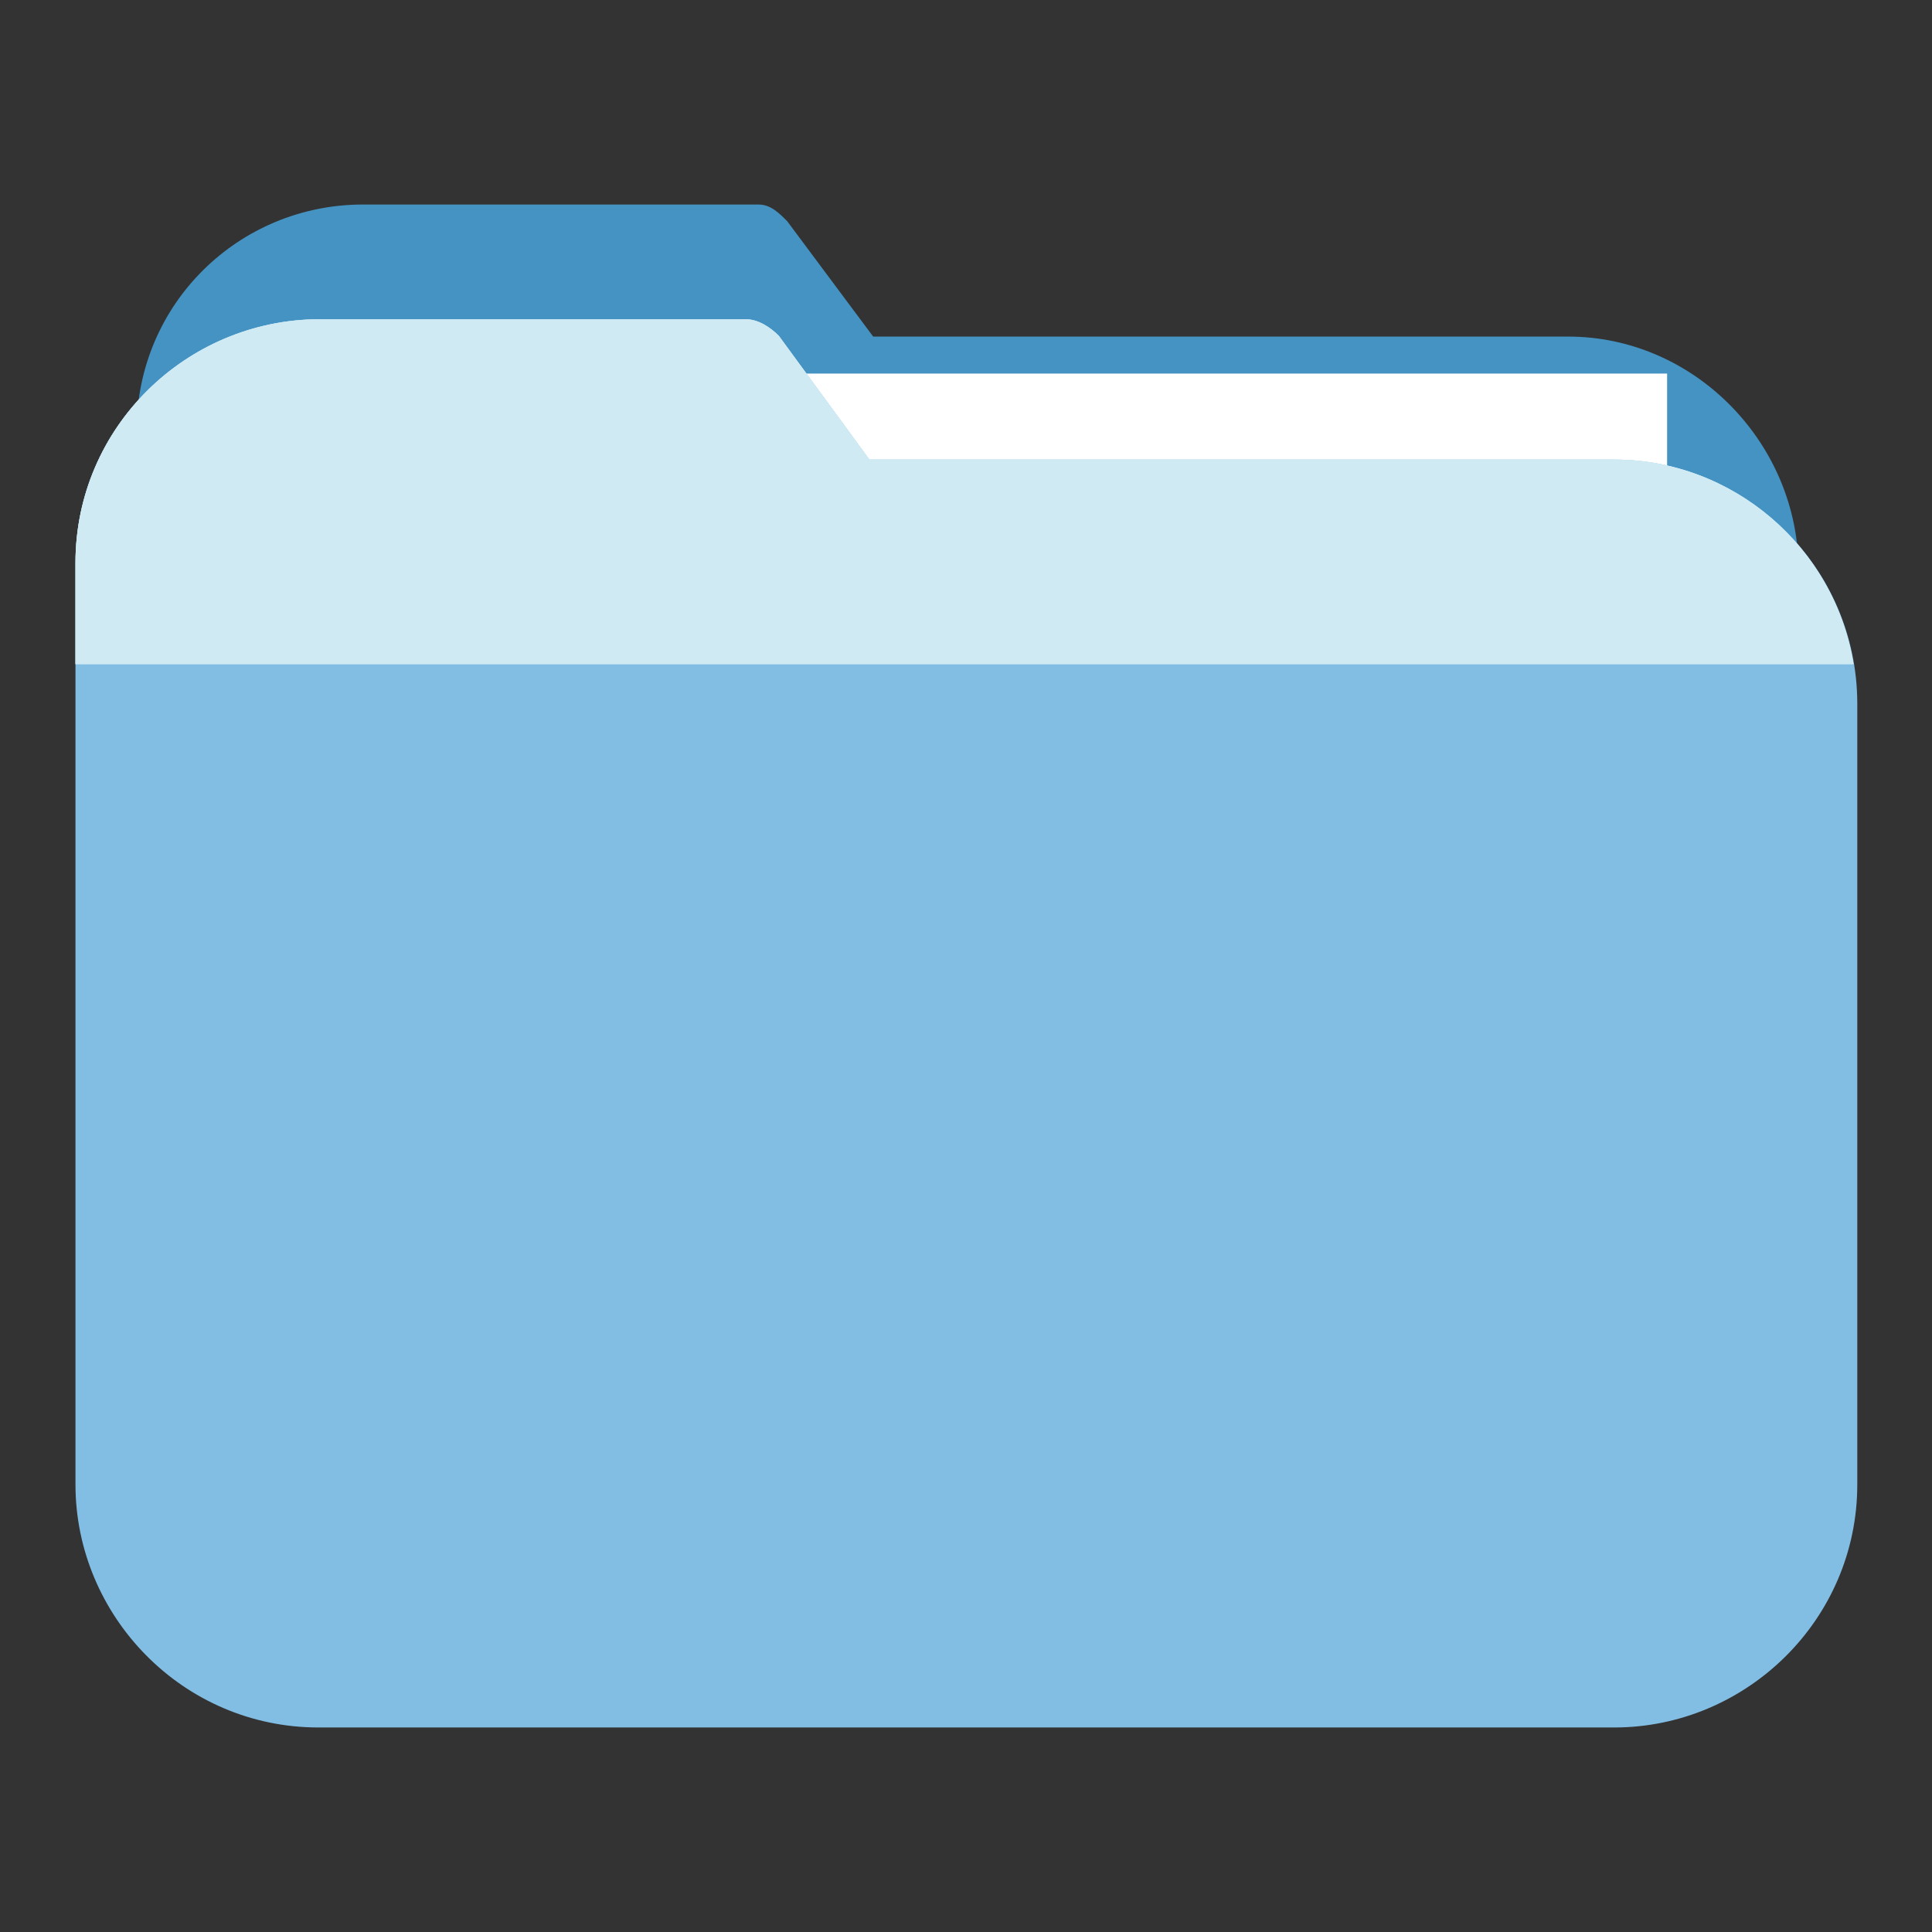
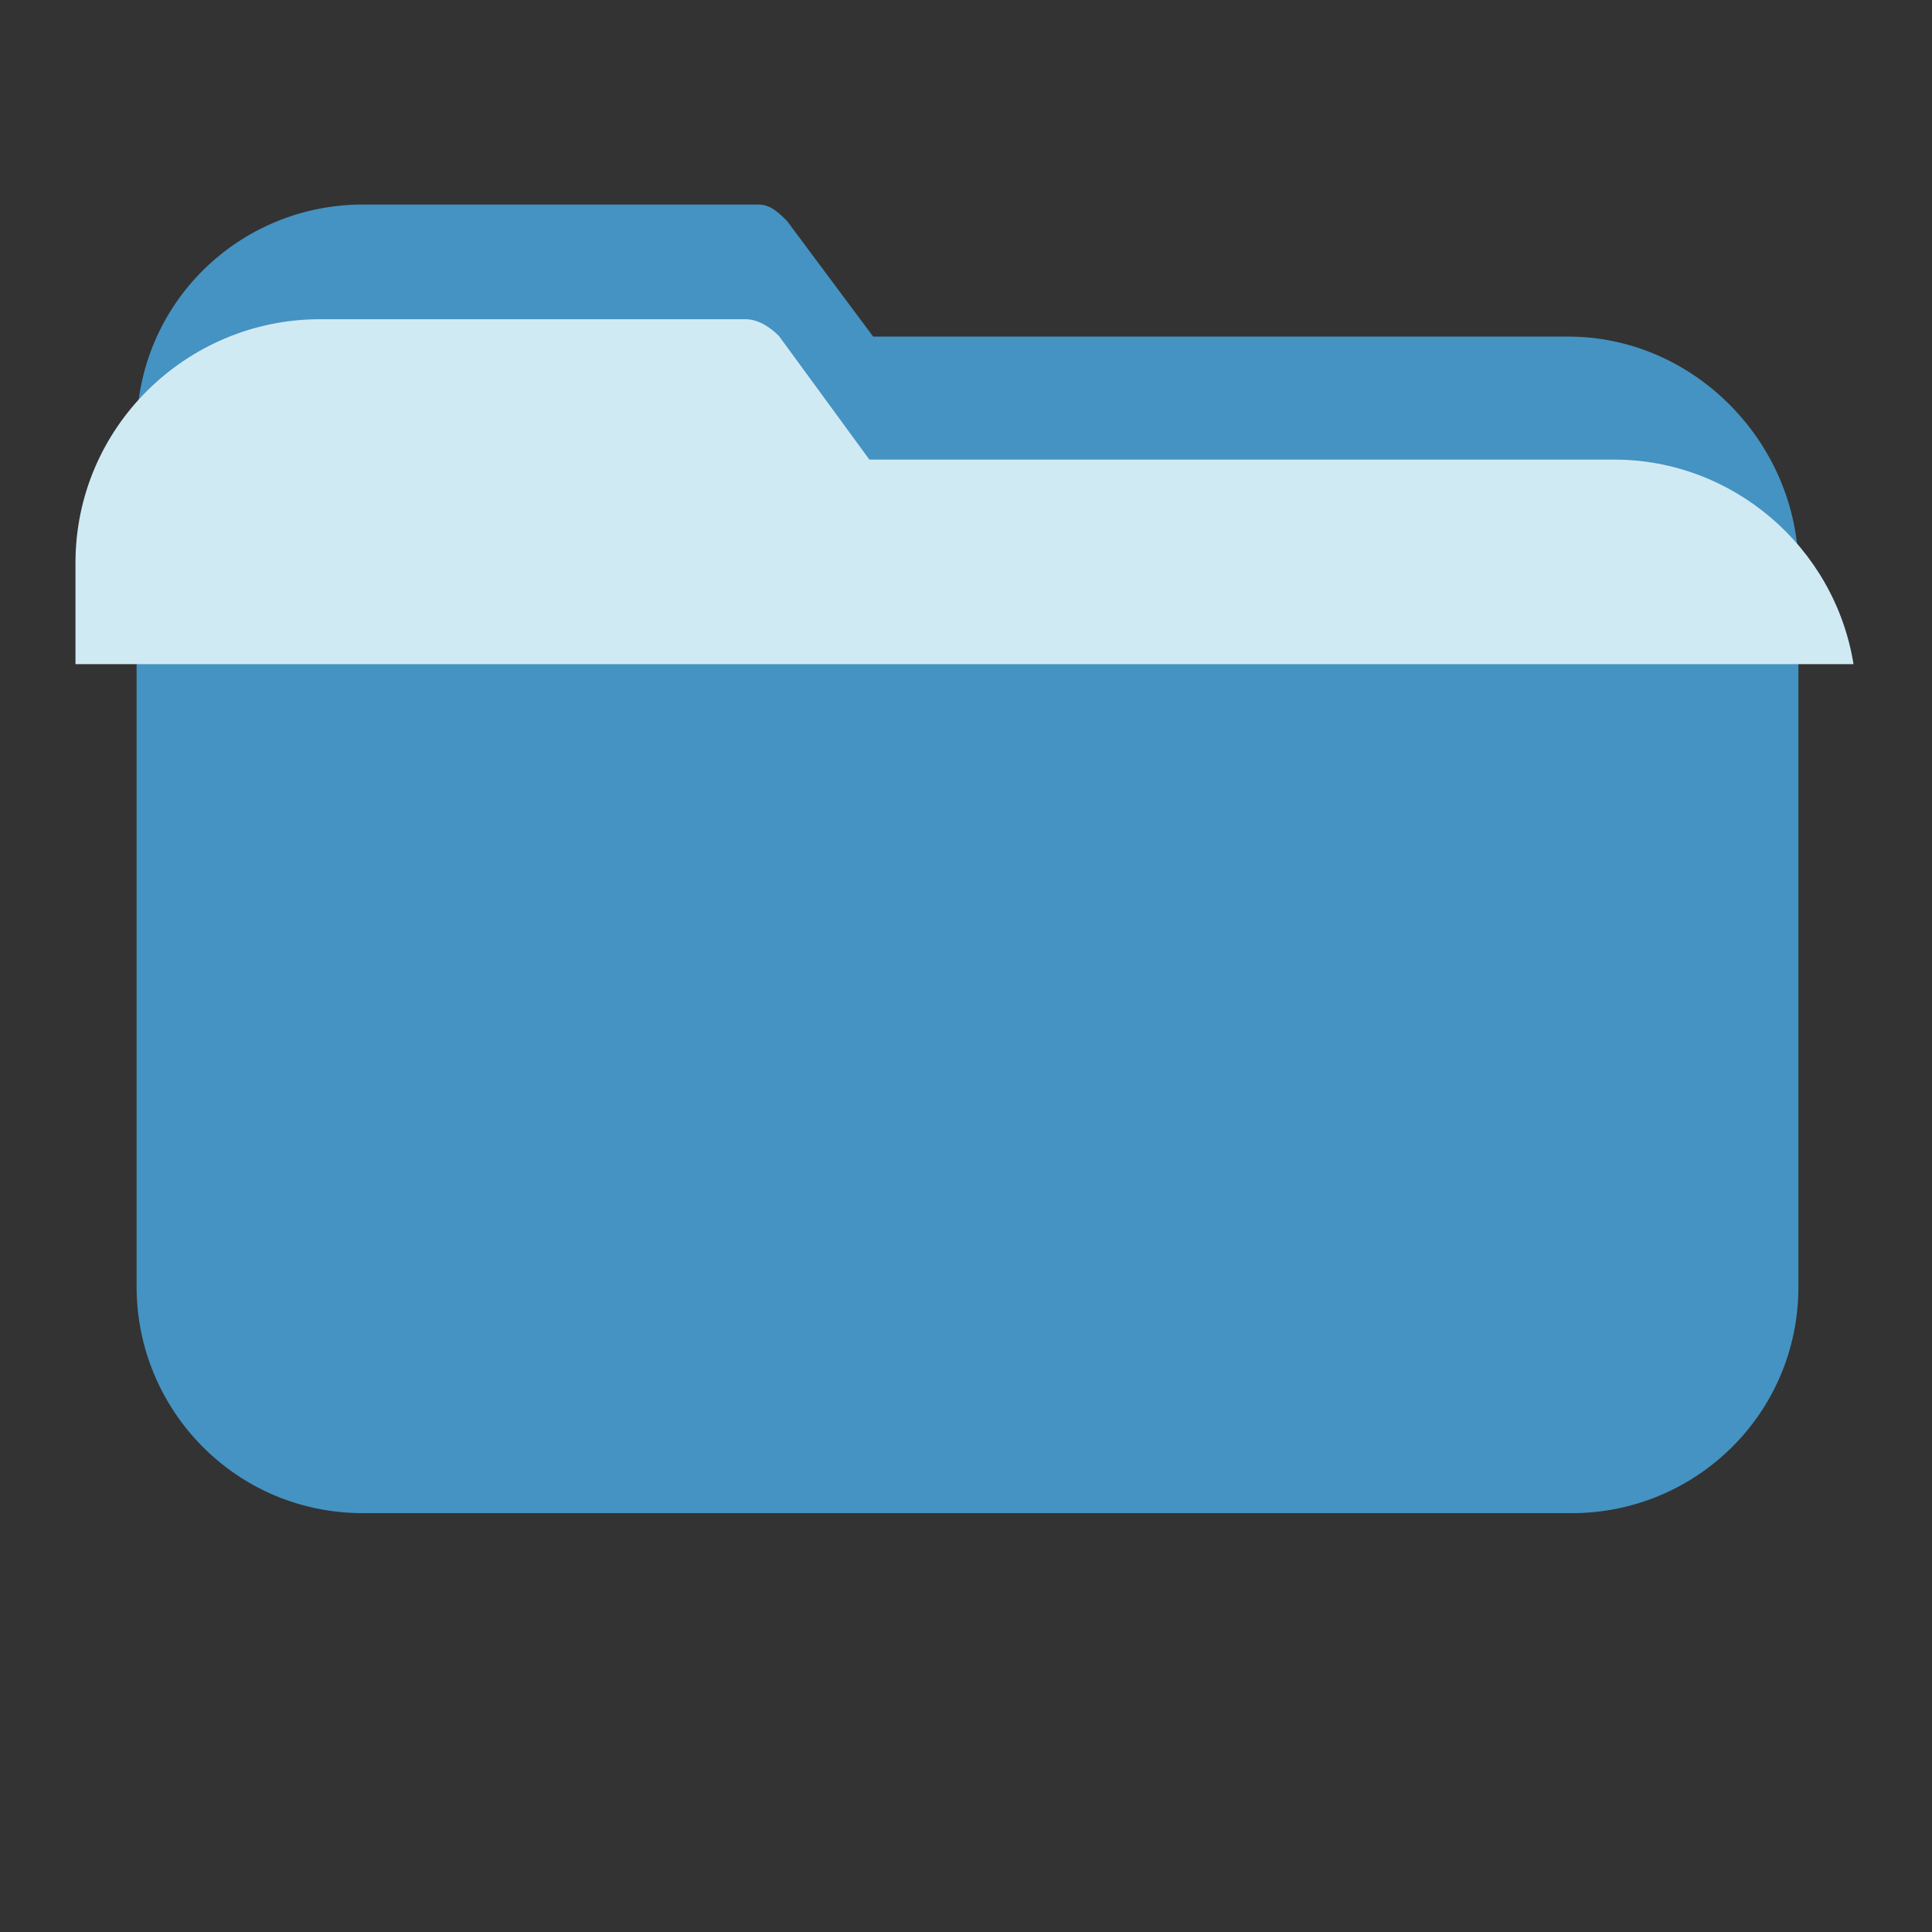
<svg xmlns="http://www.w3.org/2000/svg" version="1.1" x="0px" y="0px" viewBox="0 0 256 256" enable-background="new 0 0 256 256" xml:space="preserve">
  <rect x="0" y="0" width="256" height="256" fill="#333333" stroke="none" />
  <g>
-     <path fill="#ffffff" d="M46.5,169.4H30.7c-1.1,0-1.6,1.1-1.6,1.6c0,1.1,1.1,1.6,2.2,1.6h15.8c0.5,0,1.1,0,1.1-0.5 c0.5-0.5,0.5-1.1,0.5-1.6C48.1,170.5,47.6,169.4,46.5,169.4L46.5,169.4z M106.5,169.4h-48c-1.1,0-1.6,1.1-1.6,1.6 c0,1.1,1.1,1.6,1.6,1.6h48c0.5,0,1.1,0,1.1-0.5c0.5-0.5,0.5-1.1,0.5-1.6C108.1,170.5,107.6,169.4,106.5,169.4L106.5,169.4z" />
    <path fill="#4493c3" d="M207.8,44.6h-92.1l-11.4-15.3c-1.1-1.1-2.2-2.2-3.8-2.2H48.1c-16.4,0-30,13.1-30,30v113.4 c0,16.3,13.1,30,30,30h160.2c16.3,0,30-13.1,30-30V74.6C237.8,58.2,224.2,44.6,207.8,44.6z" />
-     <path fill="#ffffff" d="M29.6,49.5h191.3v16.9H29.6V49.5z" />
-     <path fill="#82bee4" d="M213.9,60.9h-98.7l-12-16.4c-1.1-1.1-2.7-2.2-4.4-2.2H42.2C24.7,42.4,10,56.6,10,74.6v122.1 c0,17.4,14.2,32.2,32.2,32.2h171.7c17.4,0,32.2-14.2,32.2-32.2V93.1C246,75.1,231.3,60.9,213.9,60.9L213.9,60.9z" />
-     <path fill="#d0eaf4" d="M245.6,88c-2.5-15.5-16-27.1-31.7-27.1h-98.7l-12-16.4c-1.1-1.1-2.7-2.2-4.4-2.2H42.2 C24.7,42.4,10,56.6,10,74.6V88H245.6z" />
    <path fill="#d0eaf4" d="M245.6,88c-2.5-15.5-16-27.1-31.7-27.1h-98.7l-12-16.4c-1.1-1.1-2.7-2.2-4.4-2.2H42.2 C24.7,42.4,10,56.6,10,74.6V88H245.6z" />
  </g>
</svg>